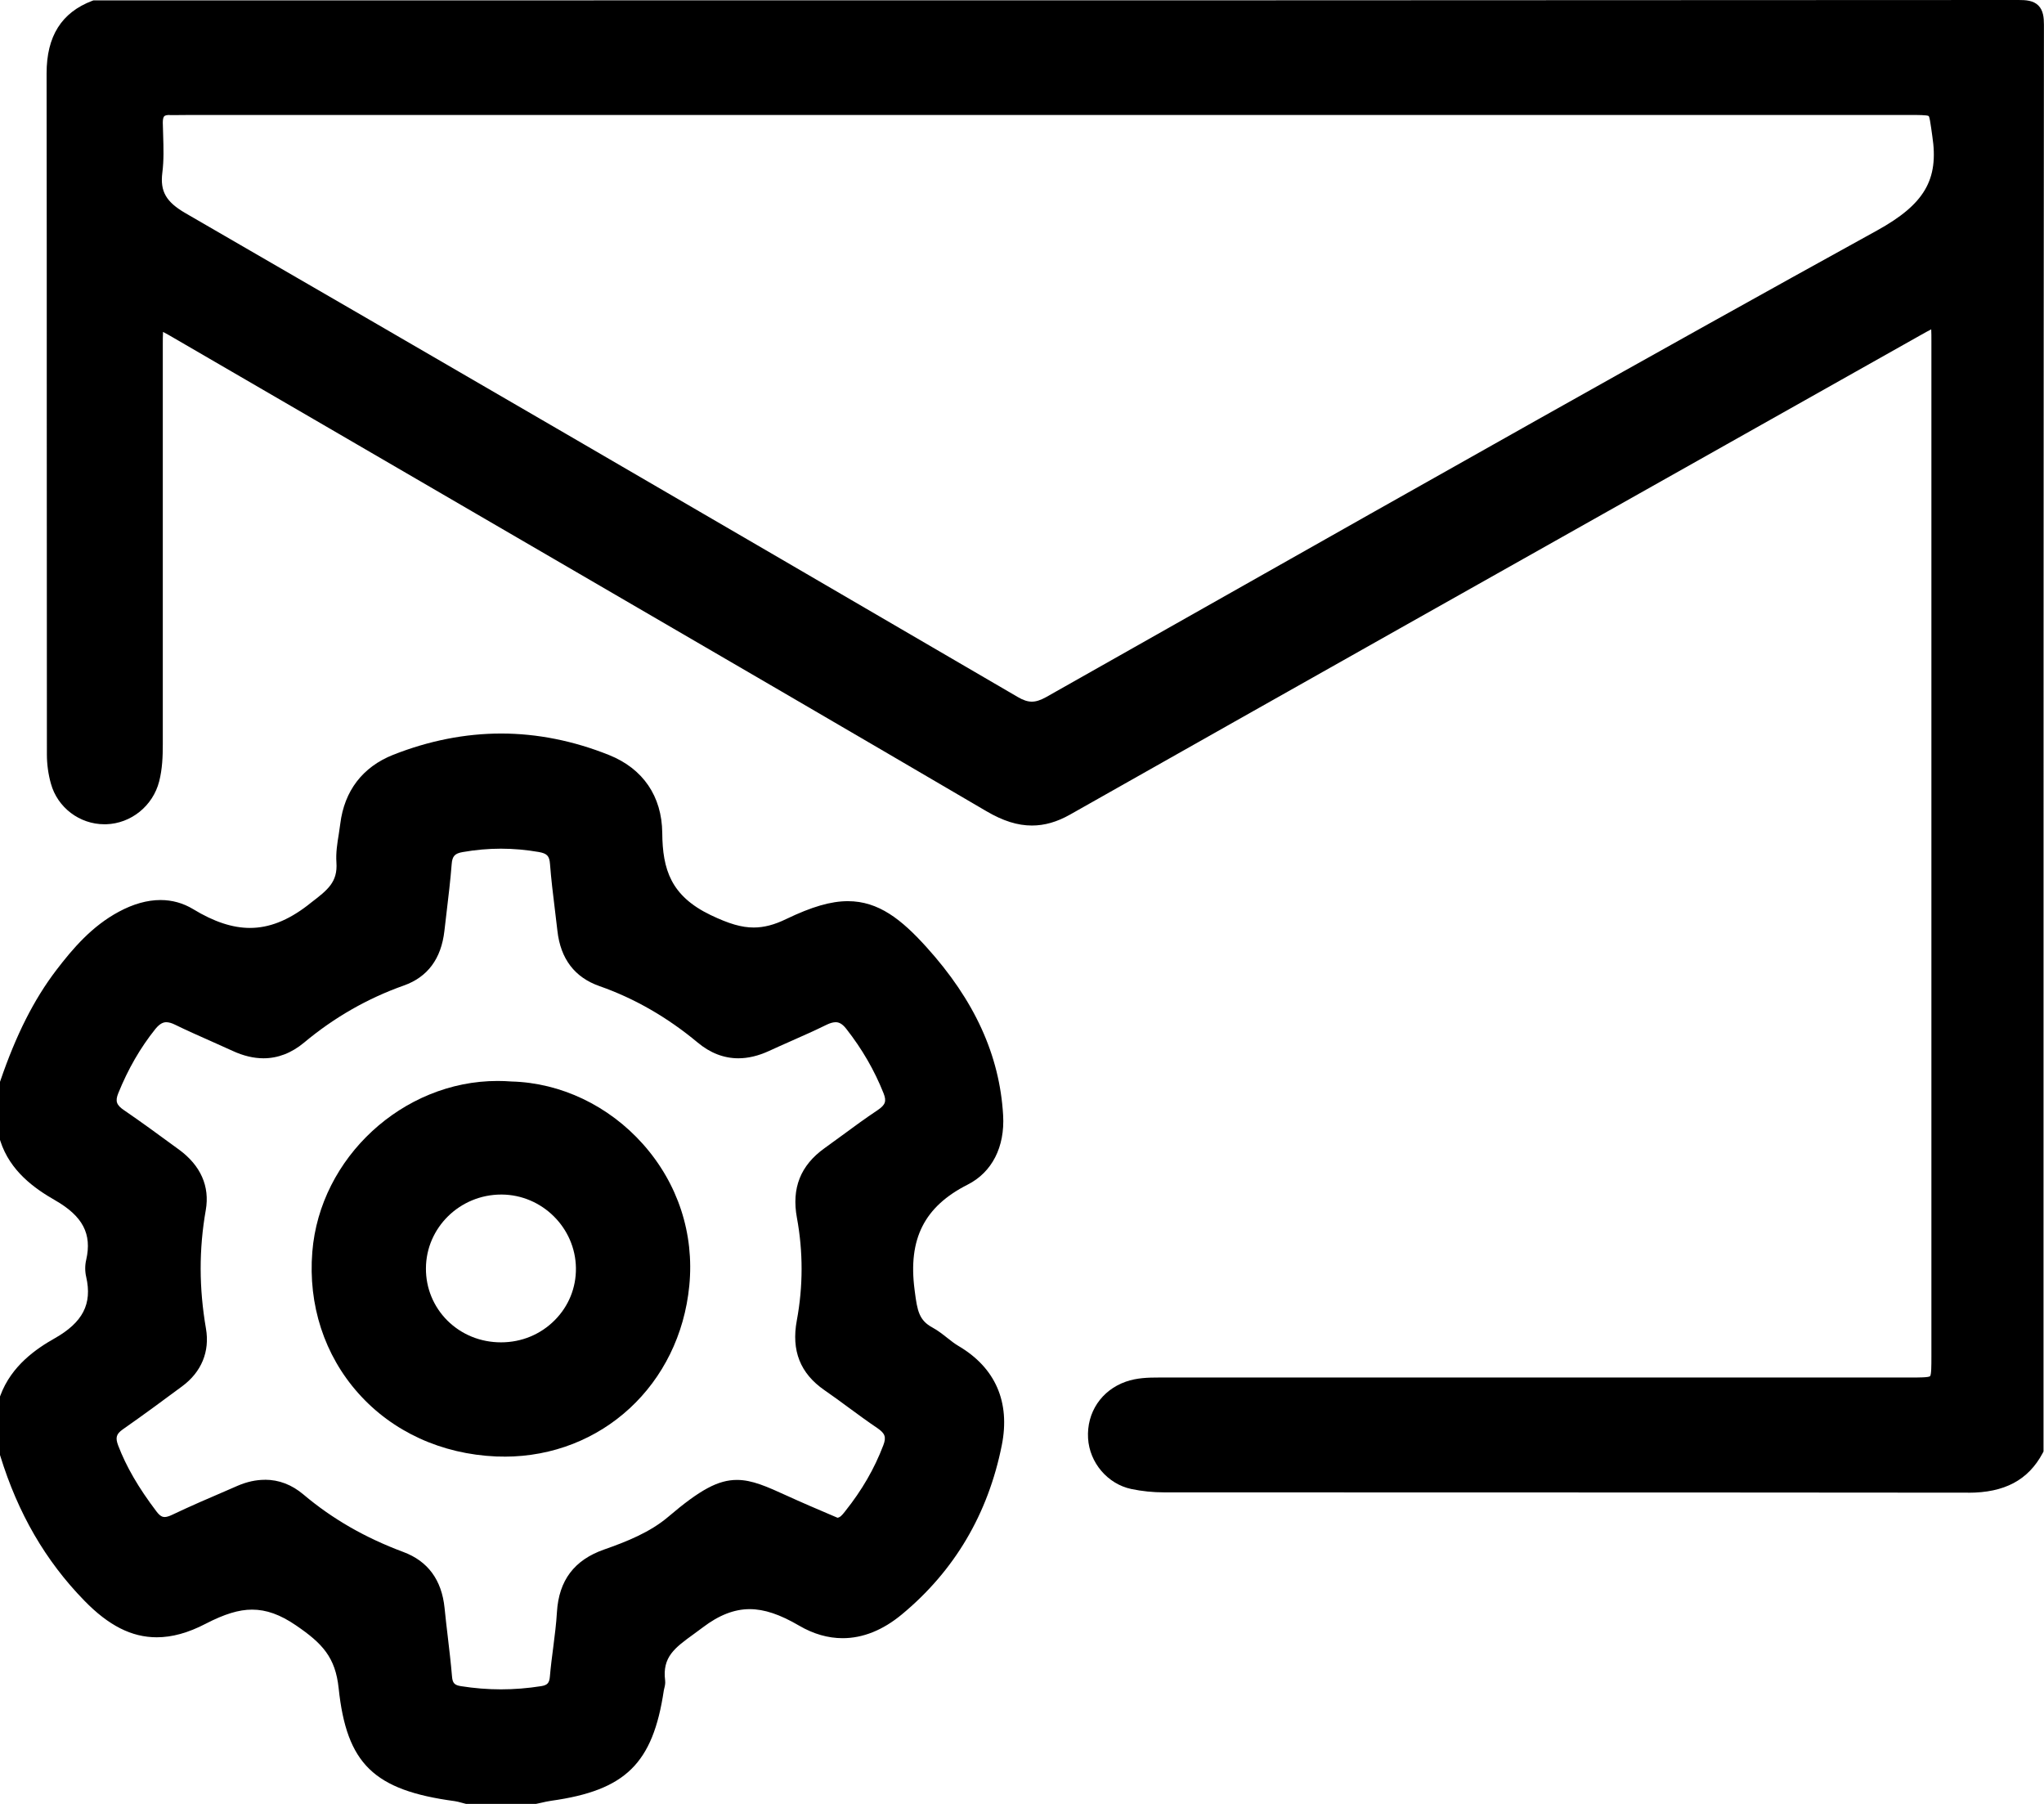
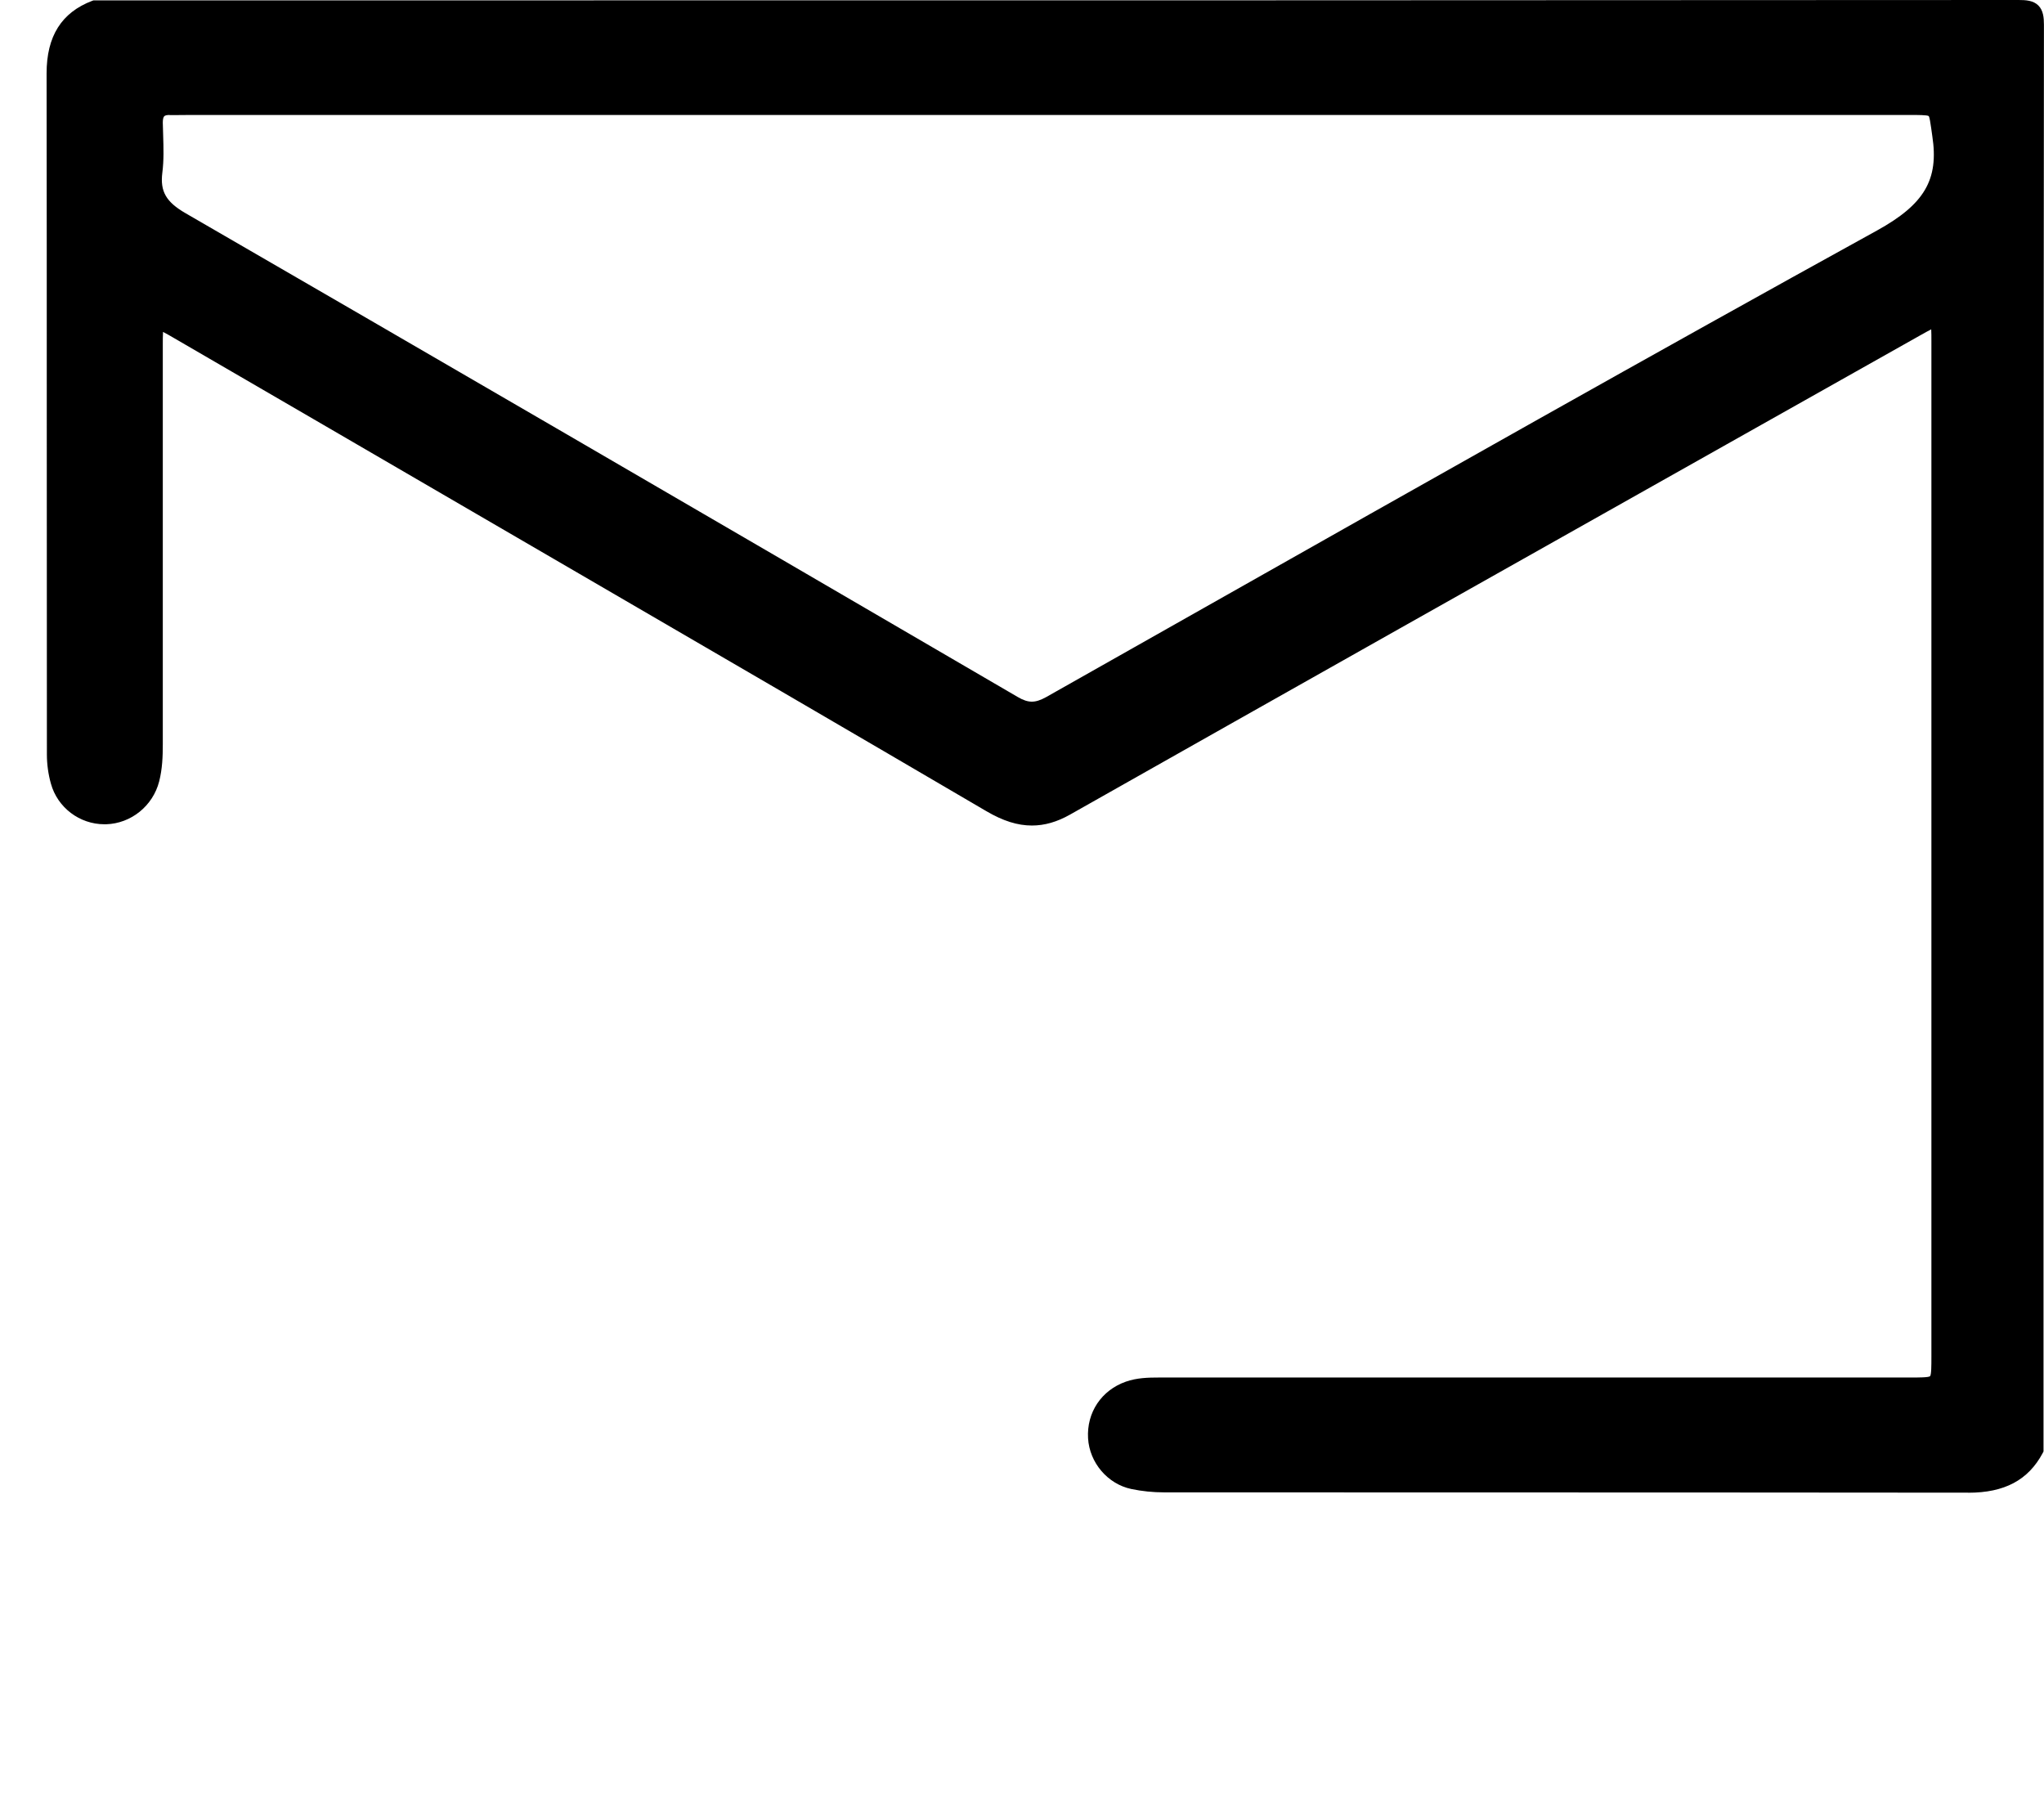
<svg xmlns="http://www.w3.org/2000/svg" width="34" height="30" viewBox="0 0 34 30" fill="none">
  <path d="M32.737 24.824C30.088 24.821 27.394 24.821 24.79 24.82C22.982 24.82 21.175 24.82 19.368 24.819C19.179 24.819 18.994 24.8 18.818 24.763C18.425 24.68 18.123 24.326 18.099 23.92C18.074 23.49 18.321 23.121 18.727 22.978C18.91 22.914 19.094 22.909 19.281 22.909H31.771C31.922 22.909 32.078 22.909 32.105 22.887C32.127 22.86 32.127 22.708 32.127 22.562C32.127 16.931 32.127 11.301 32.127 5.67C32.127 5.603 32.127 5.529 32.124 5.477C32.076 5.501 32.007 5.54 31.943 5.576L28.726 7.387C25.143 9.404 21.437 11.49 17.796 13.549C17.581 13.67 17.375 13.729 17.165 13.729C16.926 13.729 16.684 13.653 16.405 13.489C14.149 12.167 11.85 10.829 9.626 9.536L7.857 8.507C6.2 7.542 4.542 6.579 2.884 5.616C2.829 5.584 2.762 5.545 2.712 5.52C2.708 5.578 2.708 5.664 2.708 5.732C2.708 7.946 2.708 10.162 2.708 12.377C2.708 12.575 2.701 12.786 2.648 12.994C2.544 13.402 2.181 13.696 1.764 13.708C1.755 13.708 1.746 13.708 1.737 13.708C1.323 13.708 0.957 13.43 0.847 13.033C0.803 12.877 0.78 12.709 0.78 12.547C0.779 10.739 0.778 8.931 0.778 7.123C0.778 5.155 0.778 3.188 0.775 1.221C0.775 0.603 1.022 0.209 1.533 0.014L1.556 0.006H8.151C16.288 0.006 24.954 0.006 33.578 0C33.698 0 33.822 0.007 33.907 0.092C33.988 0.174 33.999 0.294 33.999 0.413C33.992 7.282 33.992 14.267 33.992 21.021V24.139L33.977 24.168C33.736 24.616 33.343 24.825 32.74 24.825H32.736L32.737 24.824ZM2.821 1.912C2.777 1.912 2.746 1.919 2.732 1.933C2.716 1.949 2.708 1.987 2.708 2.039C2.709 2.109 2.712 2.18 2.714 2.252C2.72 2.455 2.727 2.666 2.7 2.874C2.662 3.183 2.762 3.358 3.085 3.545C7.093 5.863 11.363 8.345 16.93 11.592C17.02 11.645 17.094 11.669 17.164 11.669C17.233 11.669 17.308 11.645 17.4 11.594C18.274 11.1 19.148 10.606 20.022 10.112C23.685 8.041 27.473 5.9 31.221 3.834C32.012 3.398 32.253 2.987 32.142 2.263C32.134 2.213 32.128 2.168 32.123 2.128C32.111 2.044 32.097 1.948 32.082 1.93C32.055 1.912 31.899 1.912 31.785 1.912H3.163C3.122 1.912 3.082 1.912 3.041 1.913C2.999 1.913 2.957 1.914 2.916 1.914C2.887 1.914 2.858 1.914 2.83 1.914H2.821V1.912Z" fill="black" />
-   <path d="M7.757 30.001L7.741 29.997C7.72 29.992 7.698 29.986 7.677 29.98C7.637 29.969 7.599 29.959 7.564 29.954C6.217 29.773 5.766 29.334 5.633 28.075C5.579 27.561 5.361 27.329 4.922 27.03C4.662 26.852 4.43 26.769 4.193 26.769C3.973 26.769 3.735 26.842 3.421 27.004C3.129 27.156 2.862 27.229 2.607 27.229C2.19 27.229 1.807 27.035 1.403 26.62C0.756 25.957 0.299 25.168 0.004 24.21L-0.002 24.191V23.231L0.006 23.209C0.19 22.71 0.609 22.427 0.908 22.258C1.378 21.992 1.536 21.686 1.434 21.237C1.412 21.144 1.412 21.043 1.434 20.951C1.532 20.522 1.378 20.226 0.916 19.961C0.577 19.767 0.167 19.478 0.005 18.973L-0.001 18.953V17.994L0.006 17.974C0.269 17.206 0.565 16.621 0.937 16.133C1.214 15.771 1.53 15.402 1.978 15.162C2.216 15.034 2.449 14.968 2.67 14.968C2.864 14.968 3.046 15.019 3.212 15.119C3.558 15.33 3.868 15.432 4.158 15.432C4.475 15.432 4.788 15.309 5.114 15.059L5.171 15.014C5.45 14.8 5.619 14.671 5.596 14.343C5.585 14.184 5.61 14.026 5.635 13.874C5.644 13.816 5.653 13.758 5.66 13.701C5.728 13.151 6.033 12.754 6.54 12.553C7.135 12.318 7.739 12.199 8.337 12.199C8.934 12.199 9.541 12.32 10.132 12.557C10.696 12.783 11.01 13.243 11.016 13.851C11.021 14.459 11.158 14.899 11.821 15.218C12.129 15.365 12.336 15.425 12.537 15.425C12.707 15.425 12.879 15.381 13.078 15.284C13.505 15.079 13.821 14.987 14.104 14.987C14.615 14.987 14.996 15.292 15.41 15.75C16.21 16.634 16.628 17.548 16.686 18.546C16.717 19.075 16.501 19.496 16.096 19.701C15.375 20.066 15.103 20.604 15.213 21.448L15.217 21.48C15.258 21.799 15.288 21.958 15.511 22.078C15.601 22.127 15.681 22.19 15.757 22.25C15.82 22.3 15.88 22.347 15.943 22.384C16.558 22.746 16.807 23.317 16.664 24.035C16.436 25.177 15.877 26.124 15.001 26.849C14.685 27.111 14.353 27.244 14.016 27.244C13.773 27.244 13.529 27.174 13.292 27.035C12.974 26.849 12.713 26.761 12.47 26.761C12.214 26.761 11.958 26.861 11.69 27.065C11.64 27.103 11.589 27.139 11.541 27.175C11.223 27.405 11.014 27.557 11.064 27.949C11.07 28 11.058 28.045 11.049 28.081C11.047 28.092 11.043 28.103 11.042 28.113C10.86 29.329 10.405 29.775 9.168 29.948C9.114 29.955 9.06 29.968 9.003 29.981C8.975 29.987 8.948 29.993 8.92 29.999L8.907 30.002H7.757L7.757 30.001ZM4.407 24.609C4.639 24.609 4.854 24.691 5.047 24.854C5.529 25.261 6.073 25.573 6.708 25.81C7.118 25.962 7.348 26.276 7.395 26.742C7.411 26.901 7.429 27.059 7.448 27.217C7.474 27.435 7.5 27.659 7.519 27.882C7.528 27.991 7.56 28.025 7.668 28.042C7.889 28.077 8.113 28.095 8.333 28.095C8.553 28.095 8.779 28.077 9 28.042C9.106 28.025 9.138 27.99 9.147 27.88C9.161 27.716 9.182 27.552 9.203 27.393C9.227 27.201 9.253 27.004 9.264 26.811C9.296 26.283 9.552 25.943 10.05 25.769C10.425 25.638 10.814 25.482 11.115 25.226C11.647 24.773 11.947 24.612 12.259 24.612C12.512 24.612 12.757 24.723 13.095 24.877C13.203 24.926 13.327 24.982 13.464 25.041C13.585 25.093 13.706 25.145 13.821 25.194L13.931 25.241C13.975 25.234 14.001 25.205 14.052 25.142L14.06 25.131C14.338 24.783 14.545 24.425 14.693 24.036C14.745 23.9 14.723 23.839 14.594 23.75C14.433 23.642 14.276 23.526 14.123 23.414C13.989 23.315 13.85 23.213 13.712 23.118C13.311 22.84 13.161 22.461 13.254 21.961C13.36 21.391 13.36 20.816 13.256 20.253C13.165 19.761 13.315 19.382 13.714 19.096C13.812 19.026 13.909 18.954 14.007 18.883C14.198 18.742 14.396 18.597 14.599 18.462C14.729 18.374 14.75 18.313 14.696 18.179C14.544 17.798 14.342 17.448 14.077 17.11C14.001 17.012 13.942 17 13.9 17C13.858 17 13.808 17.014 13.75 17.042C13.553 17.139 13.35 17.229 13.153 17.316C13.032 17.37 12.91 17.423 12.79 17.479C12.616 17.559 12.445 17.6 12.282 17.6C12.041 17.6 11.813 17.512 11.605 17.338C11.101 16.918 10.552 16.603 9.973 16.4C9.56 16.256 9.324 15.947 9.272 15.48C9.259 15.36 9.243 15.239 9.229 15.119C9.199 14.874 9.168 14.622 9.149 14.371C9.139 14.235 9.101 14.194 8.961 14.169C8.753 14.133 8.541 14.114 8.332 14.114C8.124 14.114 7.91 14.133 7.699 14.17C7.564 14.193 7.523 14.238 7.513 14.374C7.492 14.643 7.459 14.914 7.428 15.176C7.415 15.278 7.403 15.381 7.392 15.483C7.339 15.945 7.113 16.249 6.719 16.389C6.114 16.603 5.555 16.923 5.057 17.34C4.85 17.512 4.623 17.6 4.383 17.6C4.22 17.6 4.047 17.559 3.872 17.478C3.748 17.421 3.623 17.365 3.498 17.31C3.304 17.224 3.105 17.136 2.911 17.041C2.855 17.013 2.806 17 2.766 17C2.726 17 2.665 17.013 2.584 17.113C2.333 17.427 2.131 17.777 1.967 18.182C1.914 18.314 1.936 18.378 2.067 18.466C2.346 18.657 2.623 18.859 2.89 19.055L2.978 19.119C3.338 19.383 3.492 19.73 3.423 20.124C3.308 20.778 3.31 21.422 3.426 22.095C3.492 22.477 3.351 22.818 3.03 23.055C2.736 23.273 2.392 23.527 2.043 23.771C1.934 23.848 1.916 23.908 1.966 24.04C2.1 24.391 2.302 24.74 2.603 25.137C2.664 25.218 2.706 25.229 2.739 25.229C2.771 25.229 2.814 25.216 2.864 25.192C3.167 25.048 3.479 24.913 3.781 24.784L3.951 24.71C4.106 24.643 4.259 24.61 4.406 24.61L4.407 24.609Z" fill="black" />
-   <path d="M8.388 24.224C8.344 24.224 8.299 24.224 8.255 24.222C7.344 24.183 6.529 23.81 5.96 23.17C5.395 22.536 5.124 21.701 5.195 20.82C5.32 19.252 6.703 17.977 8.275 17.977C8.353 17.977 8.432 17.98 8.51 17.986C9.329 18.008 10.125 18.387 10.695 19.027C11.277 19.681 11.55 20.516 11.466 21.38C11.306 23.028 10.01 24.225 8.388 24.225V24.224ZM8.338 19.866C7.649 19.866 7.087 20.417 7.085 21.094C7.083 21.421 7.21 21.729 7.44 21.96C7.676 22.195 7.993 22.324 8.334 22.324C8.675 22.324 8.992 22.193 9.228 21.955C9.459 21.723 9.584 21.415 9.58 21.089C9.572 20.419 9.017 19.87 8.346 19.866H8.338Z" fill="black" />
</svg>